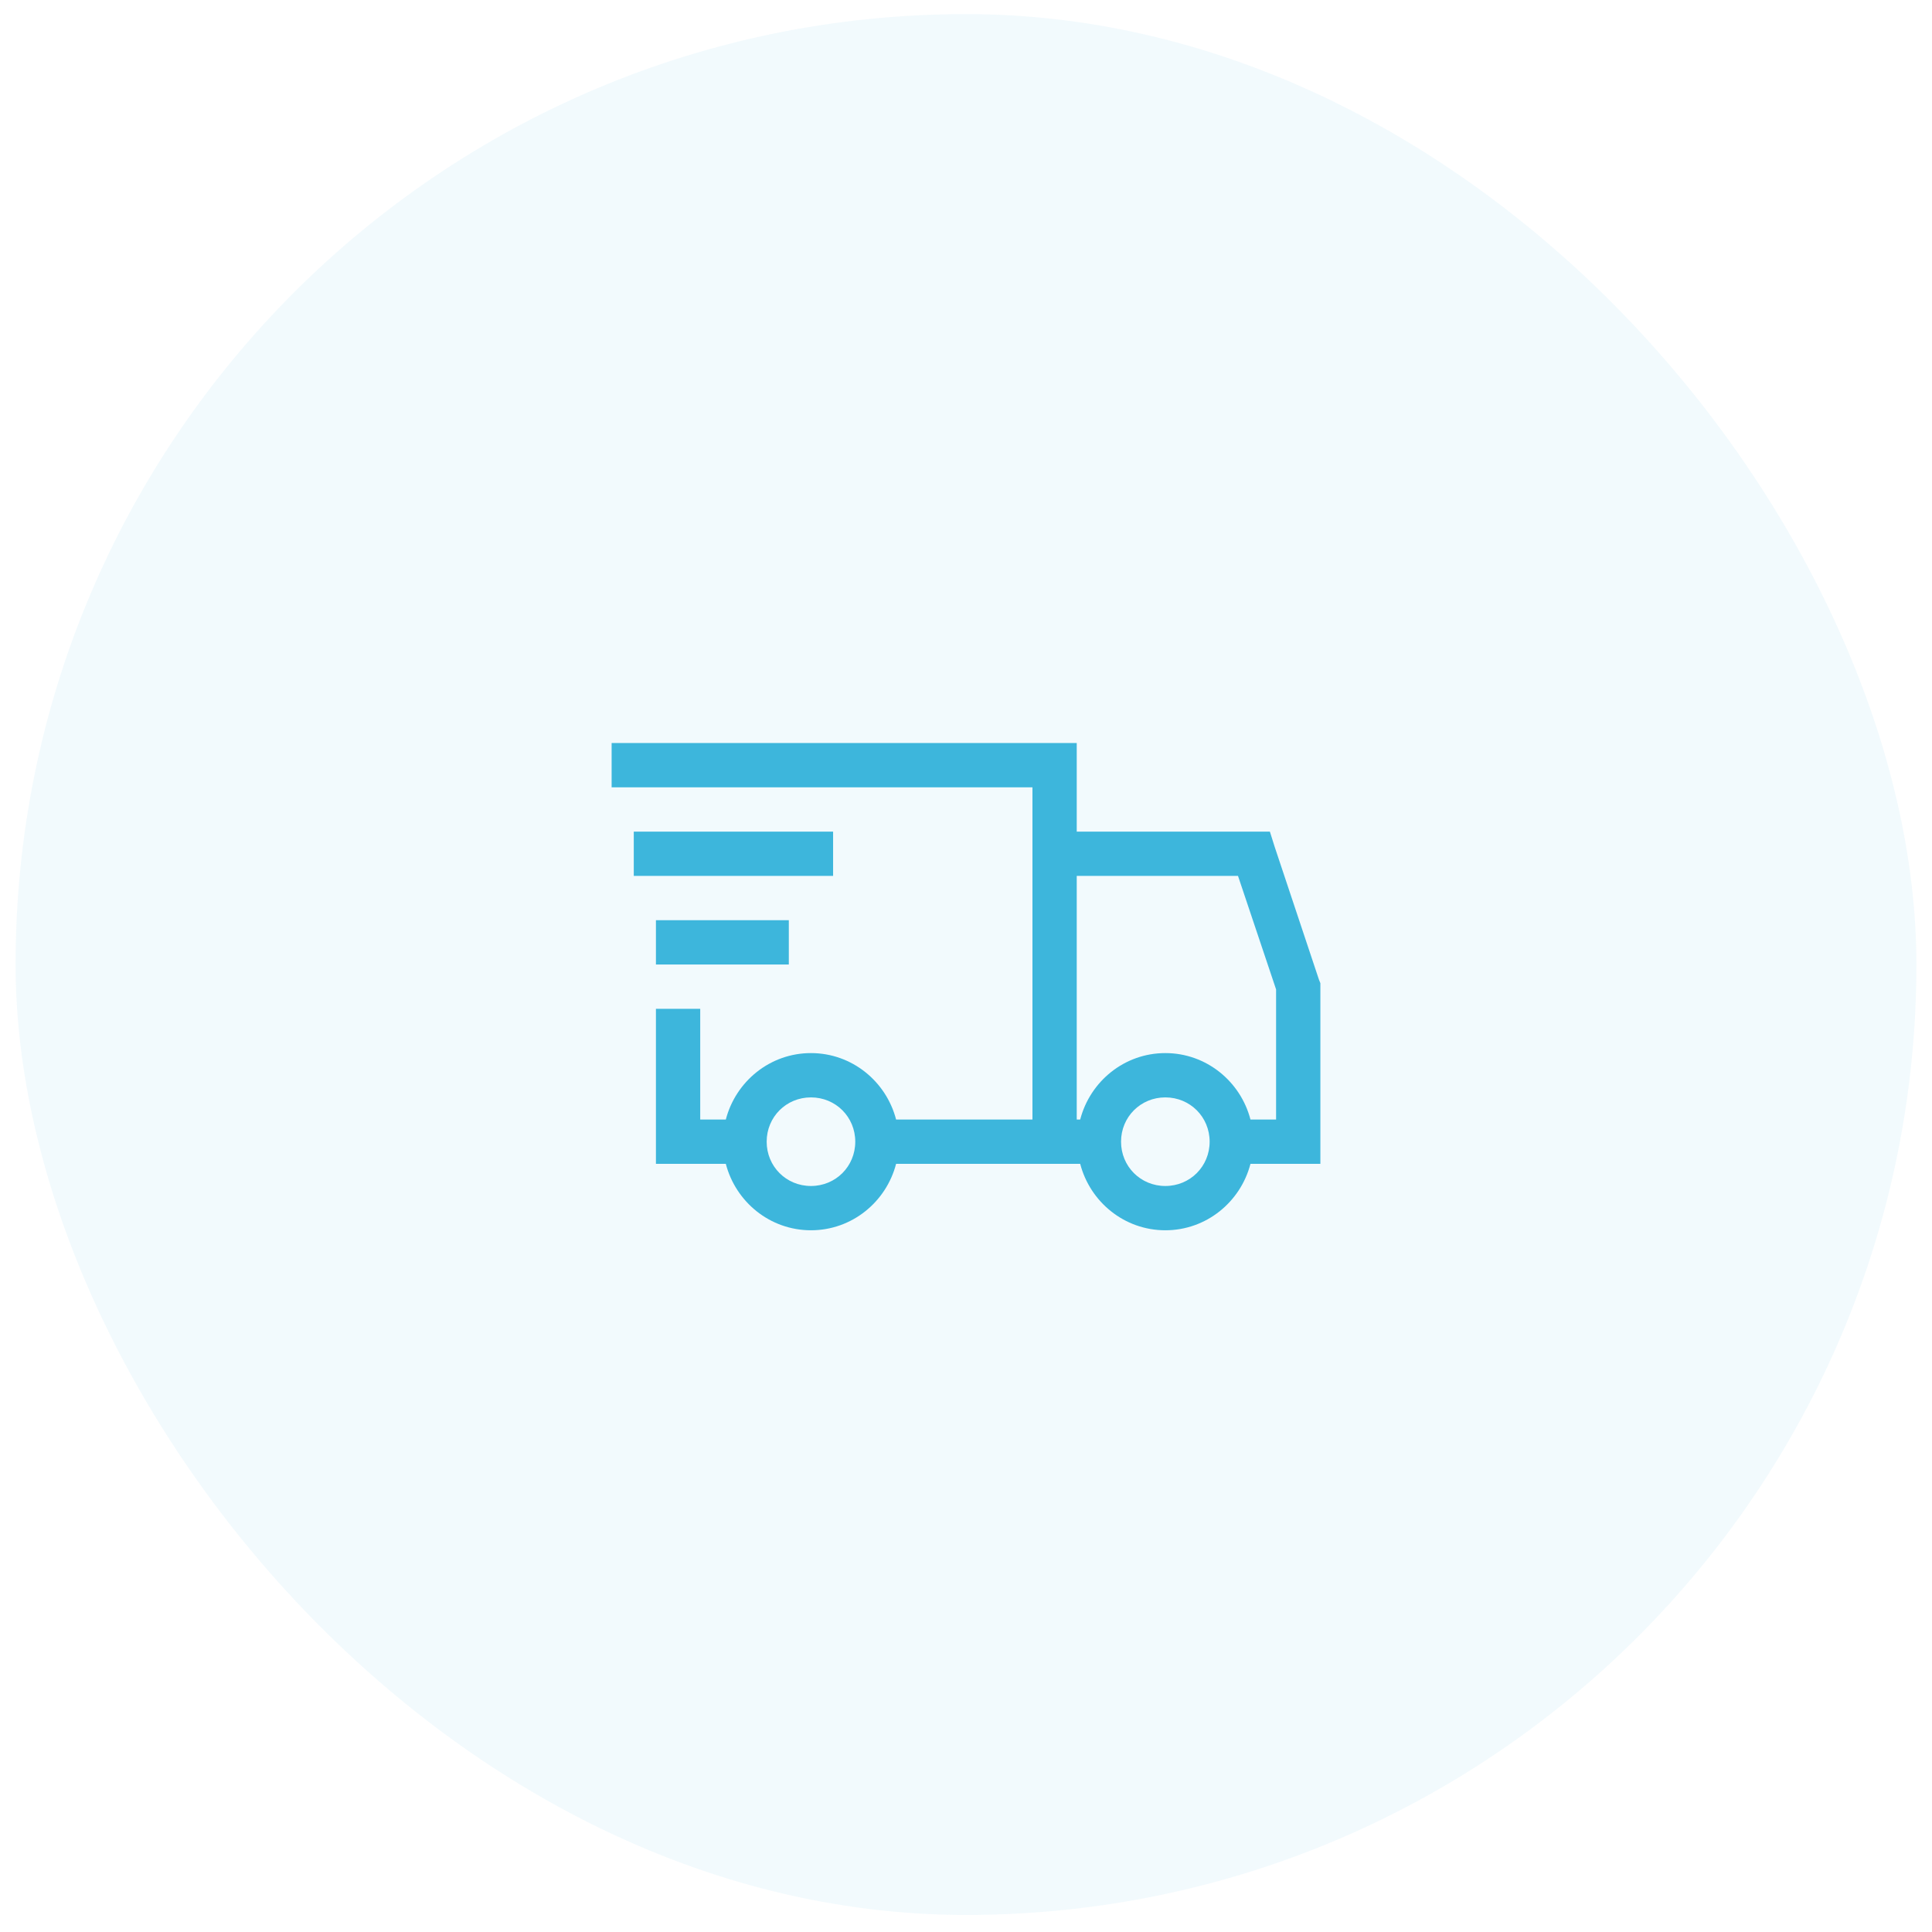
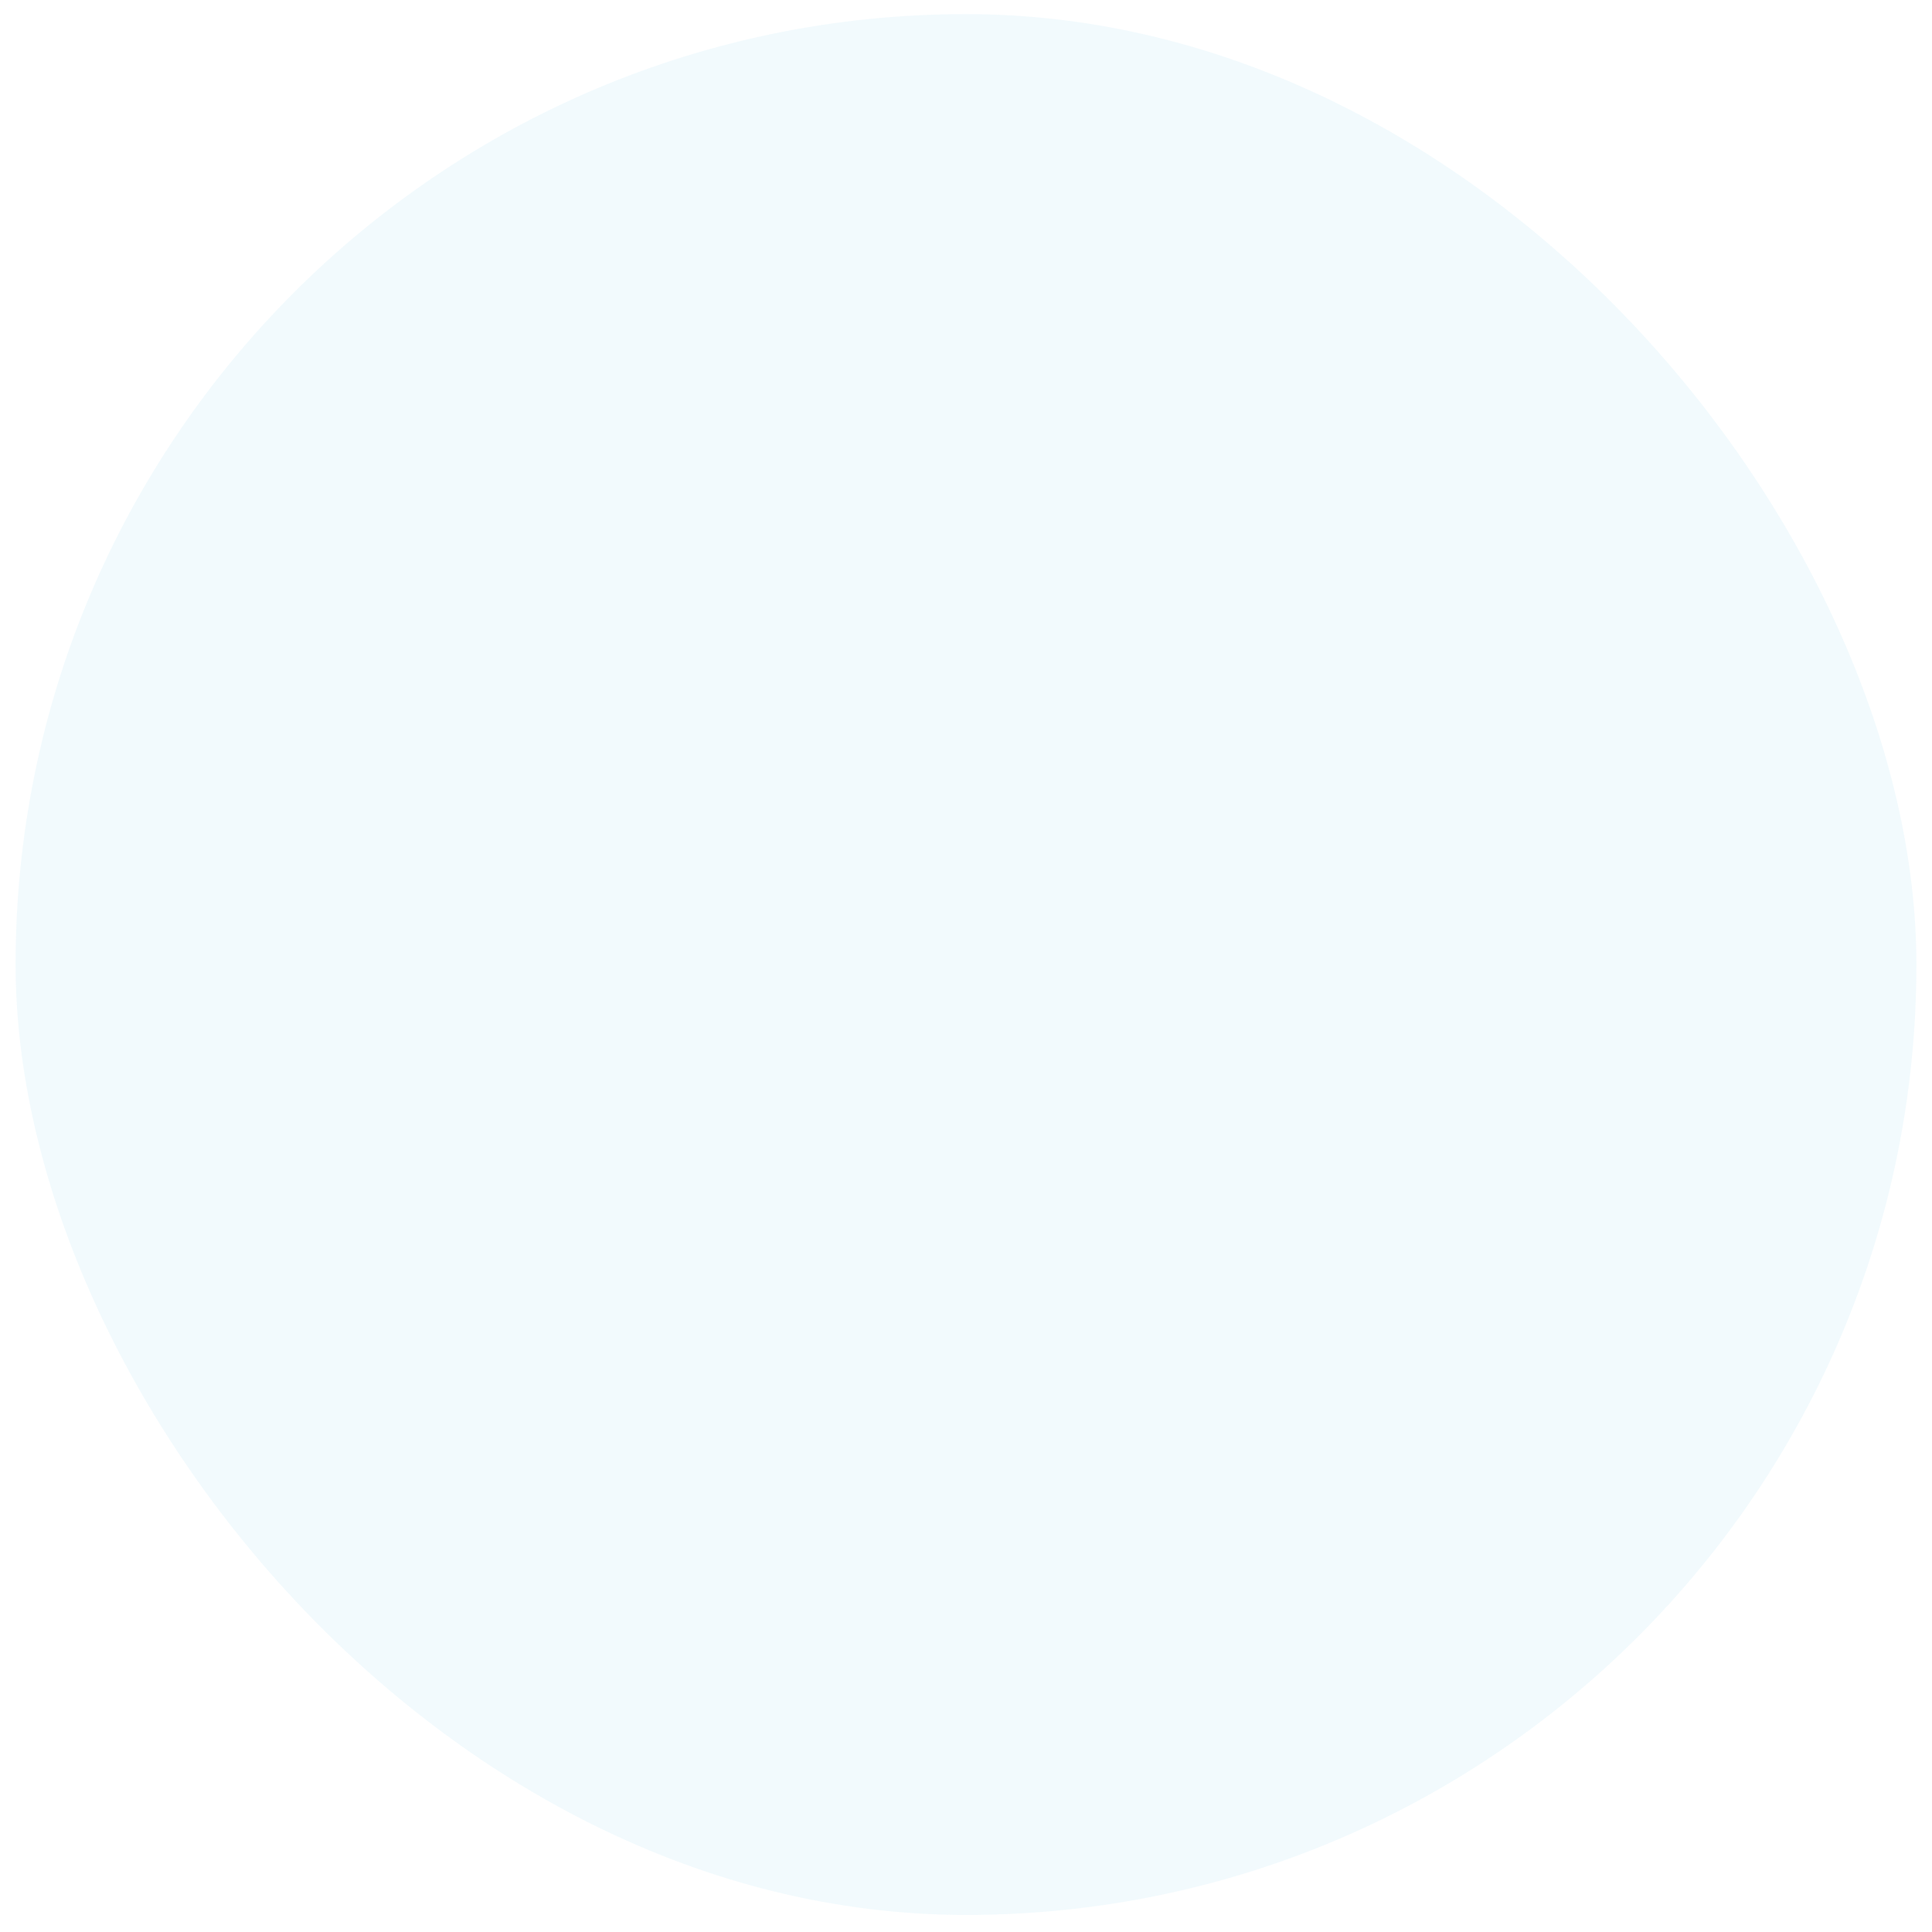
<svg xmlns="http://www.w3.org/2000/svg" width="104" height="104" viewBox="0 0 104 104" fill="none">
  <rect x="0.839" y="0.76" width="102.322" height="102.322" rx="51.161" fill="#3DB6DC" fill-opacity="0.07" />
  <g clip-path="url(#clip0_1114_14796)">
-     <path d="M32.924 39.997V42.381H55.577V60.265H48.237C47.706 58.216 45.862 56.688 43.654 56.688C41.446 56.688 39.603 58.216 39.071 60.265H37.693V54.304H35.309V62.65H39.071C39.603 64.699 41.446 66.226 43.654 66.226C45.862 66.226 47.706 64.699 48.237 62.65H58.147C58.679 64.699 60.522 66.226 62.73 66.226C64.938 66.226 66.781 64.699 67.313 62.65H71.076V52.926L71.001 52.738L68.616 45.585L68.358 44.766H57.961V39.997H32.924ZM34.116 44.766V47.15H44.846V44.766H34.116ZM57.961 47.15H66.642L68.692 53.261V60.265H67.313C66.781 58.216 64.938 56.688 62.73 56.688C60.522 56.688 58.679 58.216 58.147 60.265H57.961V47.15ZM35.309 49.535V51.919H42.462V49.535H35.309ZM43.654 59.073C44.986 59.073 46.039 60.126 46.039 61.457C46.039 62.789 44.986 63.842 43.654 63.842C42.322 63.842 41.27 62.789 41.27 61.457C41.27 60.126 42.322 59.073 43.654 59.073ZM62.73 59.073C64.062 59.073 65.115 60.126 65.115 61.457C65.115 62.789 64.062 63.842 62.73 63.842C61.398 63.842 60.346 62.789 60.346 61.457C60.346 60.126 61.398 59.073 62.73 59.073Z" fill="#3DB6DC" />
-   </g>
+     </g>
  <defs>
    <clipPath id="clip0_1114_14796">
-       <rect width="38.152" height="38.152" fill="white" transform="translate(32.924 32.844)" />
-     </clipPath>
+       </clipPath>
  </defs>
</svg>